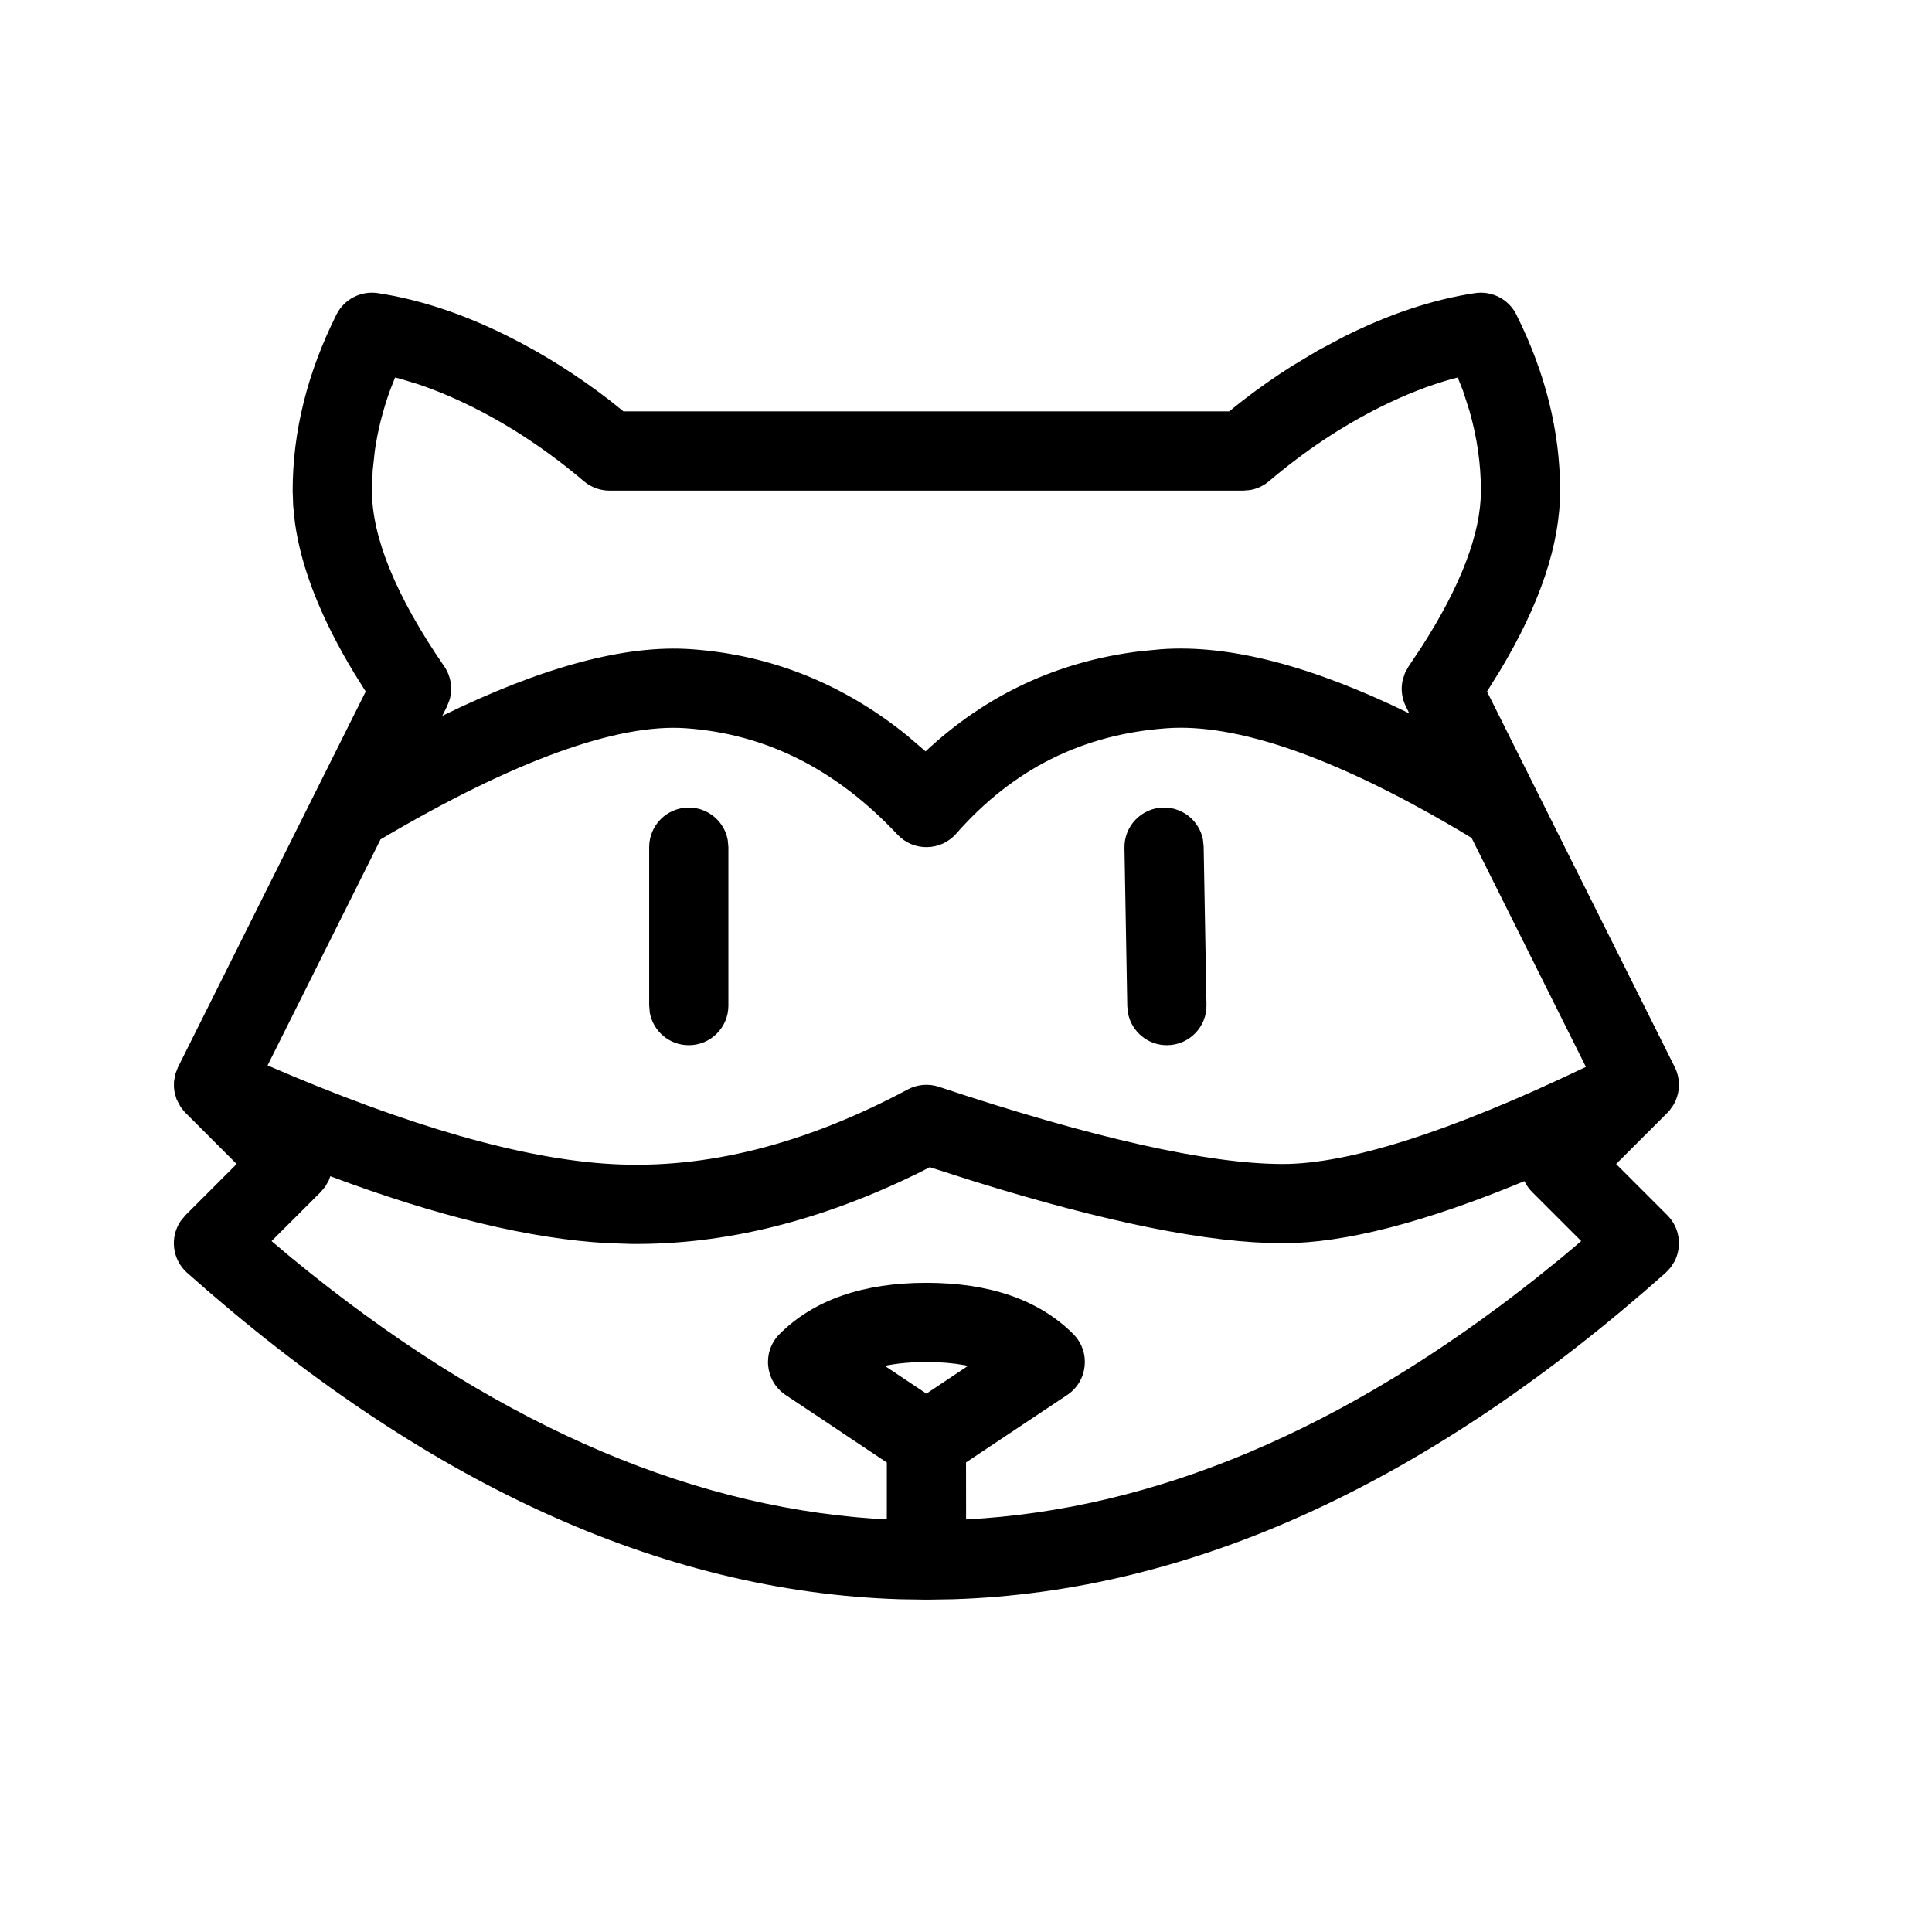
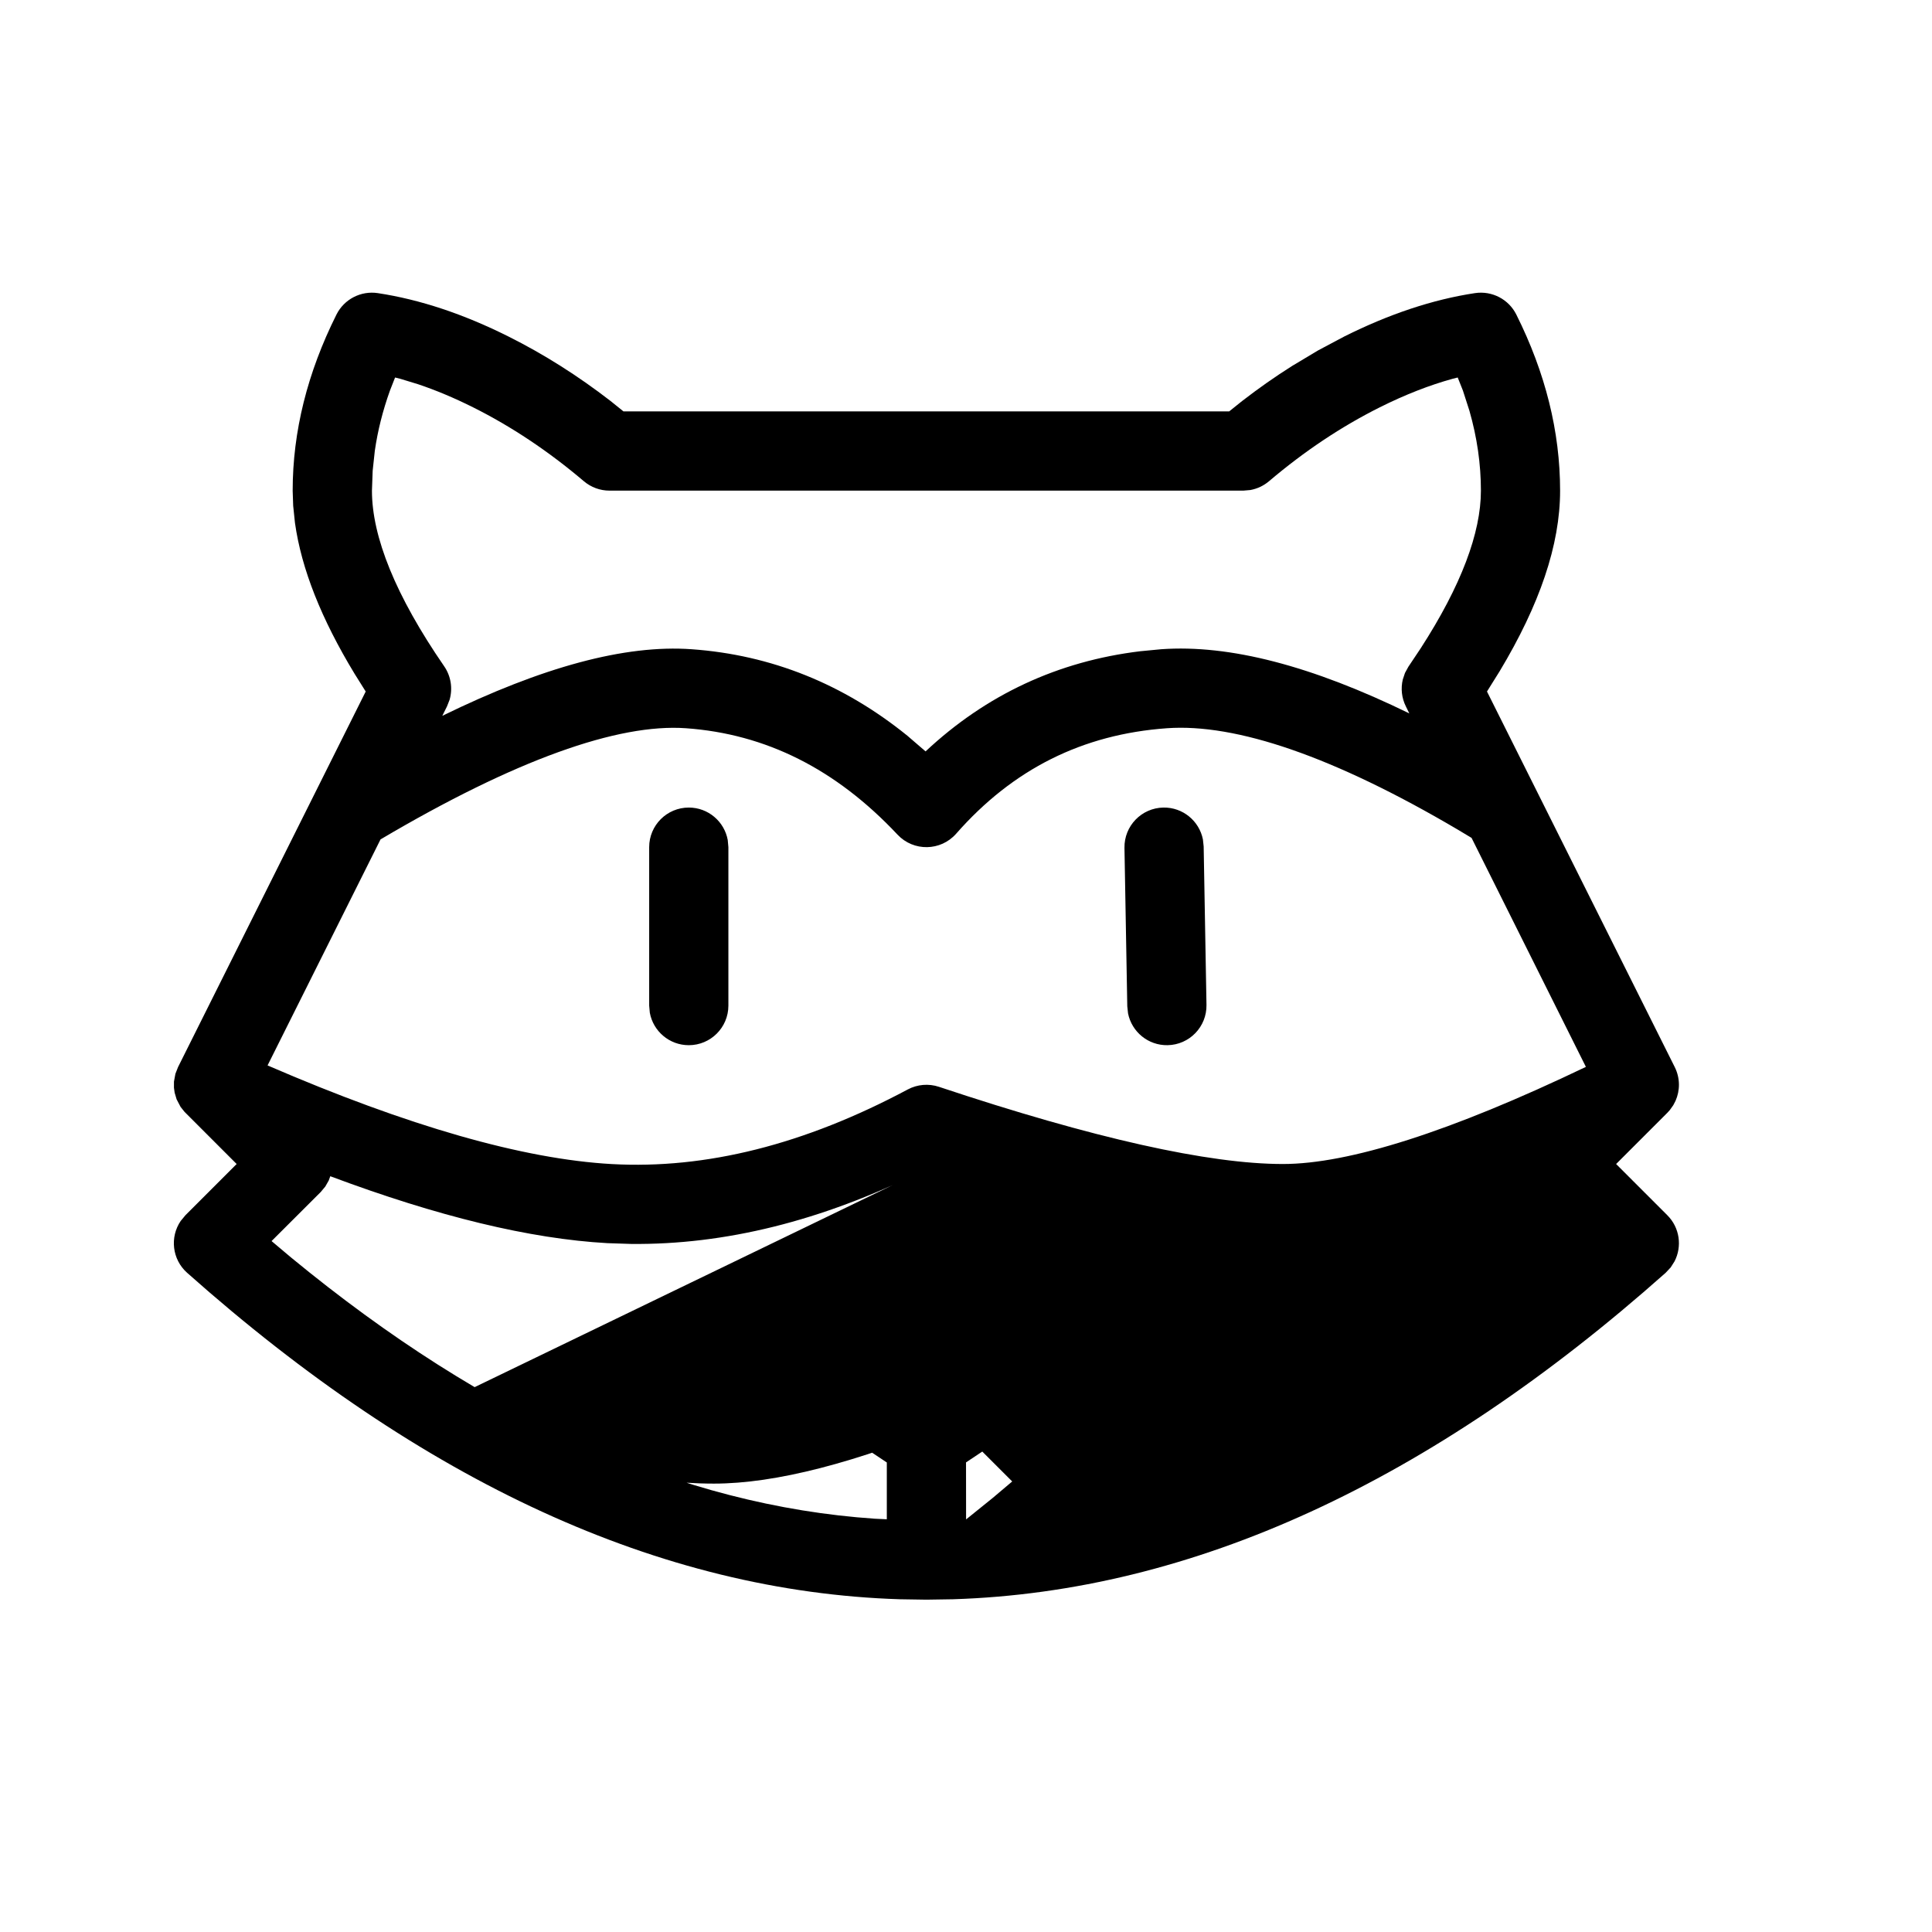
<svg xmlns="http://www.w3.org/2000/svg" fill="#000000" width="800px" height="800px" version="1.1" viewBox="144 144 512 512">
-   <path d="m534.88 221.68c4.5-0.68 8.926 1.613 10.961 5.684 7.707 15.414 11.602 31.004 11.602 46.68 0 14.332-5.418 30.215-16.035 47.867l-3.34 5.348 49.758 99.531c1.457 2.918 1.43 6.191 0.203 8.957l-0.594 1.141-0.926 1.305-0.652 0.715-13.57 13.57 13.57 13.57c3.324 3.32 3.938 8.281 1.922 12.211l-1.023 1.613-1.348 1.441c-62.453 55.516-125.45 84.508-188.86 86.508l-7.043 0.109-7.047-0.109c-63.398-2-126.4-30.992-188.86-86.508-4.012-3.566-4.621-9.48-1.707-13.75l1.258-1.516 13.57-13.57-13.801-13.809-1.055-1.32-1.062-2.031-0.516-1.746-0.184-1.324 0.004-1.613 0.383-2.066 0.695-1.777 49.734-99.531-2.957-4.719c-8.766-14.453-14.074-27.746-15.789-39.969l-0.473-4.531-0.137-3.996c0-15.676 3.898-31.266 11.605-46.68 2.035-4.07 6.461-6.363 10.961-5.684 11.184 1.695 22.719 5.543 34.605 11.488 9.367 4.68 18.402 10.391 27.102 17.121l3.391 2.738h160.52l3.41-2.738c4.352-3.367 8.785-6.477 13.301-9.328l6.836-4.09 6.965-3.703c11.891-5.945 23.426-9.793 34.609-11.488zm-144.49 231.63-2.492 1.293c-26.164 12.93-51.762 19.32-76.715 19.051l-6.223-0.207c-20.477-1.137-44.918-7.062-73.43-17.734l-0.41 1.129-0.91 1.598-1.215 1.457-13.027 13 5.172 4.356c51.949 42.785 103.48 65.754 154.7 69.223l3.176 0.148v-15.051l-26.816-17.887c-5.512-3.672-6.281-11.473-1.598-16.156 9.184-9.18 22.344-13.57 38.91-13.57 16.562 0 29.727 4.391 38.91 13.57 4.684 4.684 3.91 12.484-1.602 16.156l-26.812 17.863 0.016 15.113c49.934-2.602 100.17-23.738 150.79-63.707l7.07-5.703 5.152-4.356-13.008-13c-0.863-0.863-1.543-1.84-2.043-2.883-26.418 10.953-47.668 16.453-64.008 16.453-19.578 0-46.863-5.519-82.16-16.496zm-0.879 51.641-3.676 0.098c-2.363 0.129-4.551 0.383-6.574 0.758l-0.773 0.176 11.023 7.348 11-7.348-0.754-0.176c-3.031-0.562-6.441-0.855-10.246-0.855zm63.723-167.96c-22.355 1.598-40.789 10.812-55.84 27.945-4.086 4.652-11.293 4.773-15.535 0.258-16.355-17.414-34.91-26.691-56.074-28.203-18.047-1.289-45.281 8.387-80.941 29.461l-29.938 59.898c37.348 16.156 67.828 24.84 91.219 26.141 24.93 1.383 51.039-5.144 78.441-19.773 2.543-1.355 5.531-1.609 8.262-0.699 41.004 13.668 71.543 20.457 91.145 20.457 17.449 0 44.418-8.531 80.305-25.742l-30.301-60.684-3.676-2.203c-32.852-19.352-58.715-28.168-77.066-26.855zm-126.7 21.02c5.152 0 9.438 3.711 10.324 8.609l0.172 1.887v41.984c0 5.797-4.699 10.496-10.496 10.496-5.152 0-9.438-3.715-10.328-8.609l-0.168-1.887v-41.984c0-5.797 4.699-10.496 10.496-10.496zm125.77 0c5.152-0.09 9.5 3.547 10.477 8.426l0.203 1.883 0.746 41.984c0.102 5.797-4.512 10.578-10.309 10.68-5.152 0.094-9.5-3.543-10.477-8.426l-0.203-1.883-0.746-41.984c-0.102-5.793 4.512-10.578 10.309-10.68zm78.004-113.97-1.363 0.344c-6.18 1.707-12.609 4.219-19.281 7.555-10.176 5.09-19.965 11.613-29.371 19.594-1.422 1.203-3.133 2.004-4.945 2.328l-1.844 0.16h-167.98c-2.484 0-4.891-0.883-6.789-2.488-9.406-7.981-19.195-14.504-29.371-19.594-5.004-2.5-9.871-4.543-14.598-6.125l-4.684-1.43-1.383-0.344-1.352 3.449c-1.918 5.348-3.254 10.672-4.016 15.973l-0.57 5.293-0.191 5.285c0 12.191 6.242 27.801 19.141 46.527 1.805 2.621 2.305 5.894 1.434 8.887l-0.691 1.758-1.238 2.488c26.527-12.965 48.445-18.91 66.07-17.648 21.117 1.508 40.242 9.211 57.18 22.922l4.82 4.152c16.047-15.027 35.098-23.91 56.938-26.547l5.519-0.527c18.156-1.297 39.988 4.434 65.742 17.008l-0.91-1.848c-1.125-2.246-1.387-4.781-0.816-7.148l0.582-1.738 0.895-1.633 3.266-4.891c10.758-16.645 15.957-30.641 15.957-41.762 0-7.039-1.012-14.102-3.051-21.211l-1.723-5.34z" />
+   <path d="m534.88 221.68c4.5-0.68 8.926 1.613 10.961 5.684 7.707 15.414 11.602 31.004 11.602 46.68 0 14.332-5.418 30.215-16.035 47.867l-3.34 5.348 49.758 99.531c1.457 2.918 1.43 6.191 0.203 8.957l-0.594 1.141-0.926 1.305-0.652 0.715-13.57 13.57 13.57 13.57c3.324 3.32 3.938 8.281 1.922 12.211l-1.023 1.613-1.348 1.441c-62.453 55.516-125.45 84.508-188.86 86.508l-7.043 0.109-7.047-0.109c-63.398-2-126.4-30.992-188.86-86.508-4.012-3.566-4.621-9.48-1.707-13.75l1.258-1.516 13.57-13.57-13.801-13.809-1.055-1.32-1.062-2.031-0.516-1.746-0.184-1.324 0.004-1.613 0.383-2.066 0.695-1.777 49.734-99.531-2.957-4.719c-8.766-14.453-14.074-27.746-15.789-39.969l-0.473-4.531-0.137-3.996c0-15.676 3.898-31.266 11.605-46.68 2.035-4.07 6.461-6.363 10.961-5.684 11.184 1.695 22.719 5.543 34.605 11.488 9.367 4.68 18.402 10.391 27.102 17.121l3.391 2.738h160.52l3.41-2.738c4.352-3.367 8.785-6.477 13.301-9.328l6.836-4.09 6.965-3.703c11.891-5.945 23.426-9.793 34.609-11.488zm-144.49 231.63-2.492 1.293c-26.164 12.93-51.762 19.32-76.715 19.051l-6.223-0.207c-20.477-1.137-44.918-7.062-73.43-17.734l-0.41 1.129-0.91 1.598-1.215 1.457-13.027 13 5.172 4.356c51.949 42.785 103.48 65.754 154.7 69.223l3.176 0.148v-15.051l-26.816-17.887c-5.512-3.672-6.281-11.473-1.598-16.156 9.184-9.18 22.344-13.57 38.91-13.57 16.562 0 29.727 4.391 38.91 13.57 4.684 4.684 3.91 12.484-1.602 16.156l-26.812 17.863 0.016 15.113l7.07-5.703 5.152-4.356-13.008-13c-0.863-0.863-1.543-1.84-2.043-2.883-26.418 10.953-47.668 16.453-64.008 16.453-19.578 0-46.863-5.519-82.16-16.496zm-0.879 51.641-3.676 0.098c-2.363 0.129-4.551 0.383-6.574 0.758l-0.773 0.176 11.023 7.348 11-7.348-0.754-0.176c-3.031-0.562-6.441-0.855-10.246-0.855zm63.723-167.96c-22.355 1.598-40.789 10.812-55.84 27.945-4.086 4.652-11.293 4.773-15.535 0.258-16.355-17.414-34.91-26.691-56.074-28.203-18.047-1.289-45.281 8.387-80.941 29.461l-29.938 59.898c37.348 16.156 67.828 24.84 91.219 26.141 24.93 1.383 51.039-5.144 78.441-19.773 2.543-1.355 5.531-1.609 8.262-0.699 41.004 13.668 71.543 20.457 91.145 20.457 17.449 0 44.418-8.531 80.305-25.742l-30.301-60.684-3.676-2.203c-32.852-19.352-58.715-28.168-77.066-26.855zm-126.7 21.02c5.152 0 9.438 3.711 10.324 8.609l0.172 1.887v41.984c0 5.797-4.699 10.496-10.496 10.496-5.152 0-9.438-3.715-10.328-8.609l-0.168-1.887v-41.984c0-5.797 4.699-10.496 10.496-10.496zm125.77 0c5.152-0.09 9.5 3.547 10.477 8.426l0.203 1.883 0.746 41.984c0.102 5.797-4.512 10.578-10.309 10.68-5.152 0.094-9.5-3.543-10.477-8.426l-0.203-1.883-0.746-41.984c-0.102-5.793 4.512-10.578 10.309-10.68zm78.004-113.97-1.363 0.344c-6.18 1.707-12.609 4.219-19.281 7.555-10.176 5.09-19.965 11.613-29.371 19.594-1.422 1.203-3.133 2.004-4.945 2.328l-1.844 0.16h-167.98c-2.484 0-4.891-0.883-6.789-2.488-9.406-7.981-19.195-14.504-29.371-19.594-5.004-2.5-9.871-4.543-14.598-6.125l-4.684-1.43-1.383-0.344-1.352 3.449c-1.918 5.348-3.254 10.672-4.016 15.973l-0.57 5.293-0.191 5.285c0 12.191 6.242 27.801 19.141 46.527 1.805 2.621 2.305 5.894 1.434 8.887l-0.691 1.758-1.238 2.488c26.527-12.965 48.445-18.91 66.07-17.648 21.117 1.508 40.242 9.211 57.18 22.922l4.82 4.152c16.047-15.027 35.098-23.91 56.938-26.547l5.519-0.527c18.156-1.297 39.988 4.434 65.742 17.008l-0.91-1.848c-1.125-2.246-1.387-4.781-0.816-7.148l0.582-1.738 0.895-1.633 3.266-4.891c10.758-16.645 15.957-30.641 15.957-41.762 0-7.039-1.012-14.102-3.051-21.211l-1.723-5.34z" />
</svg>